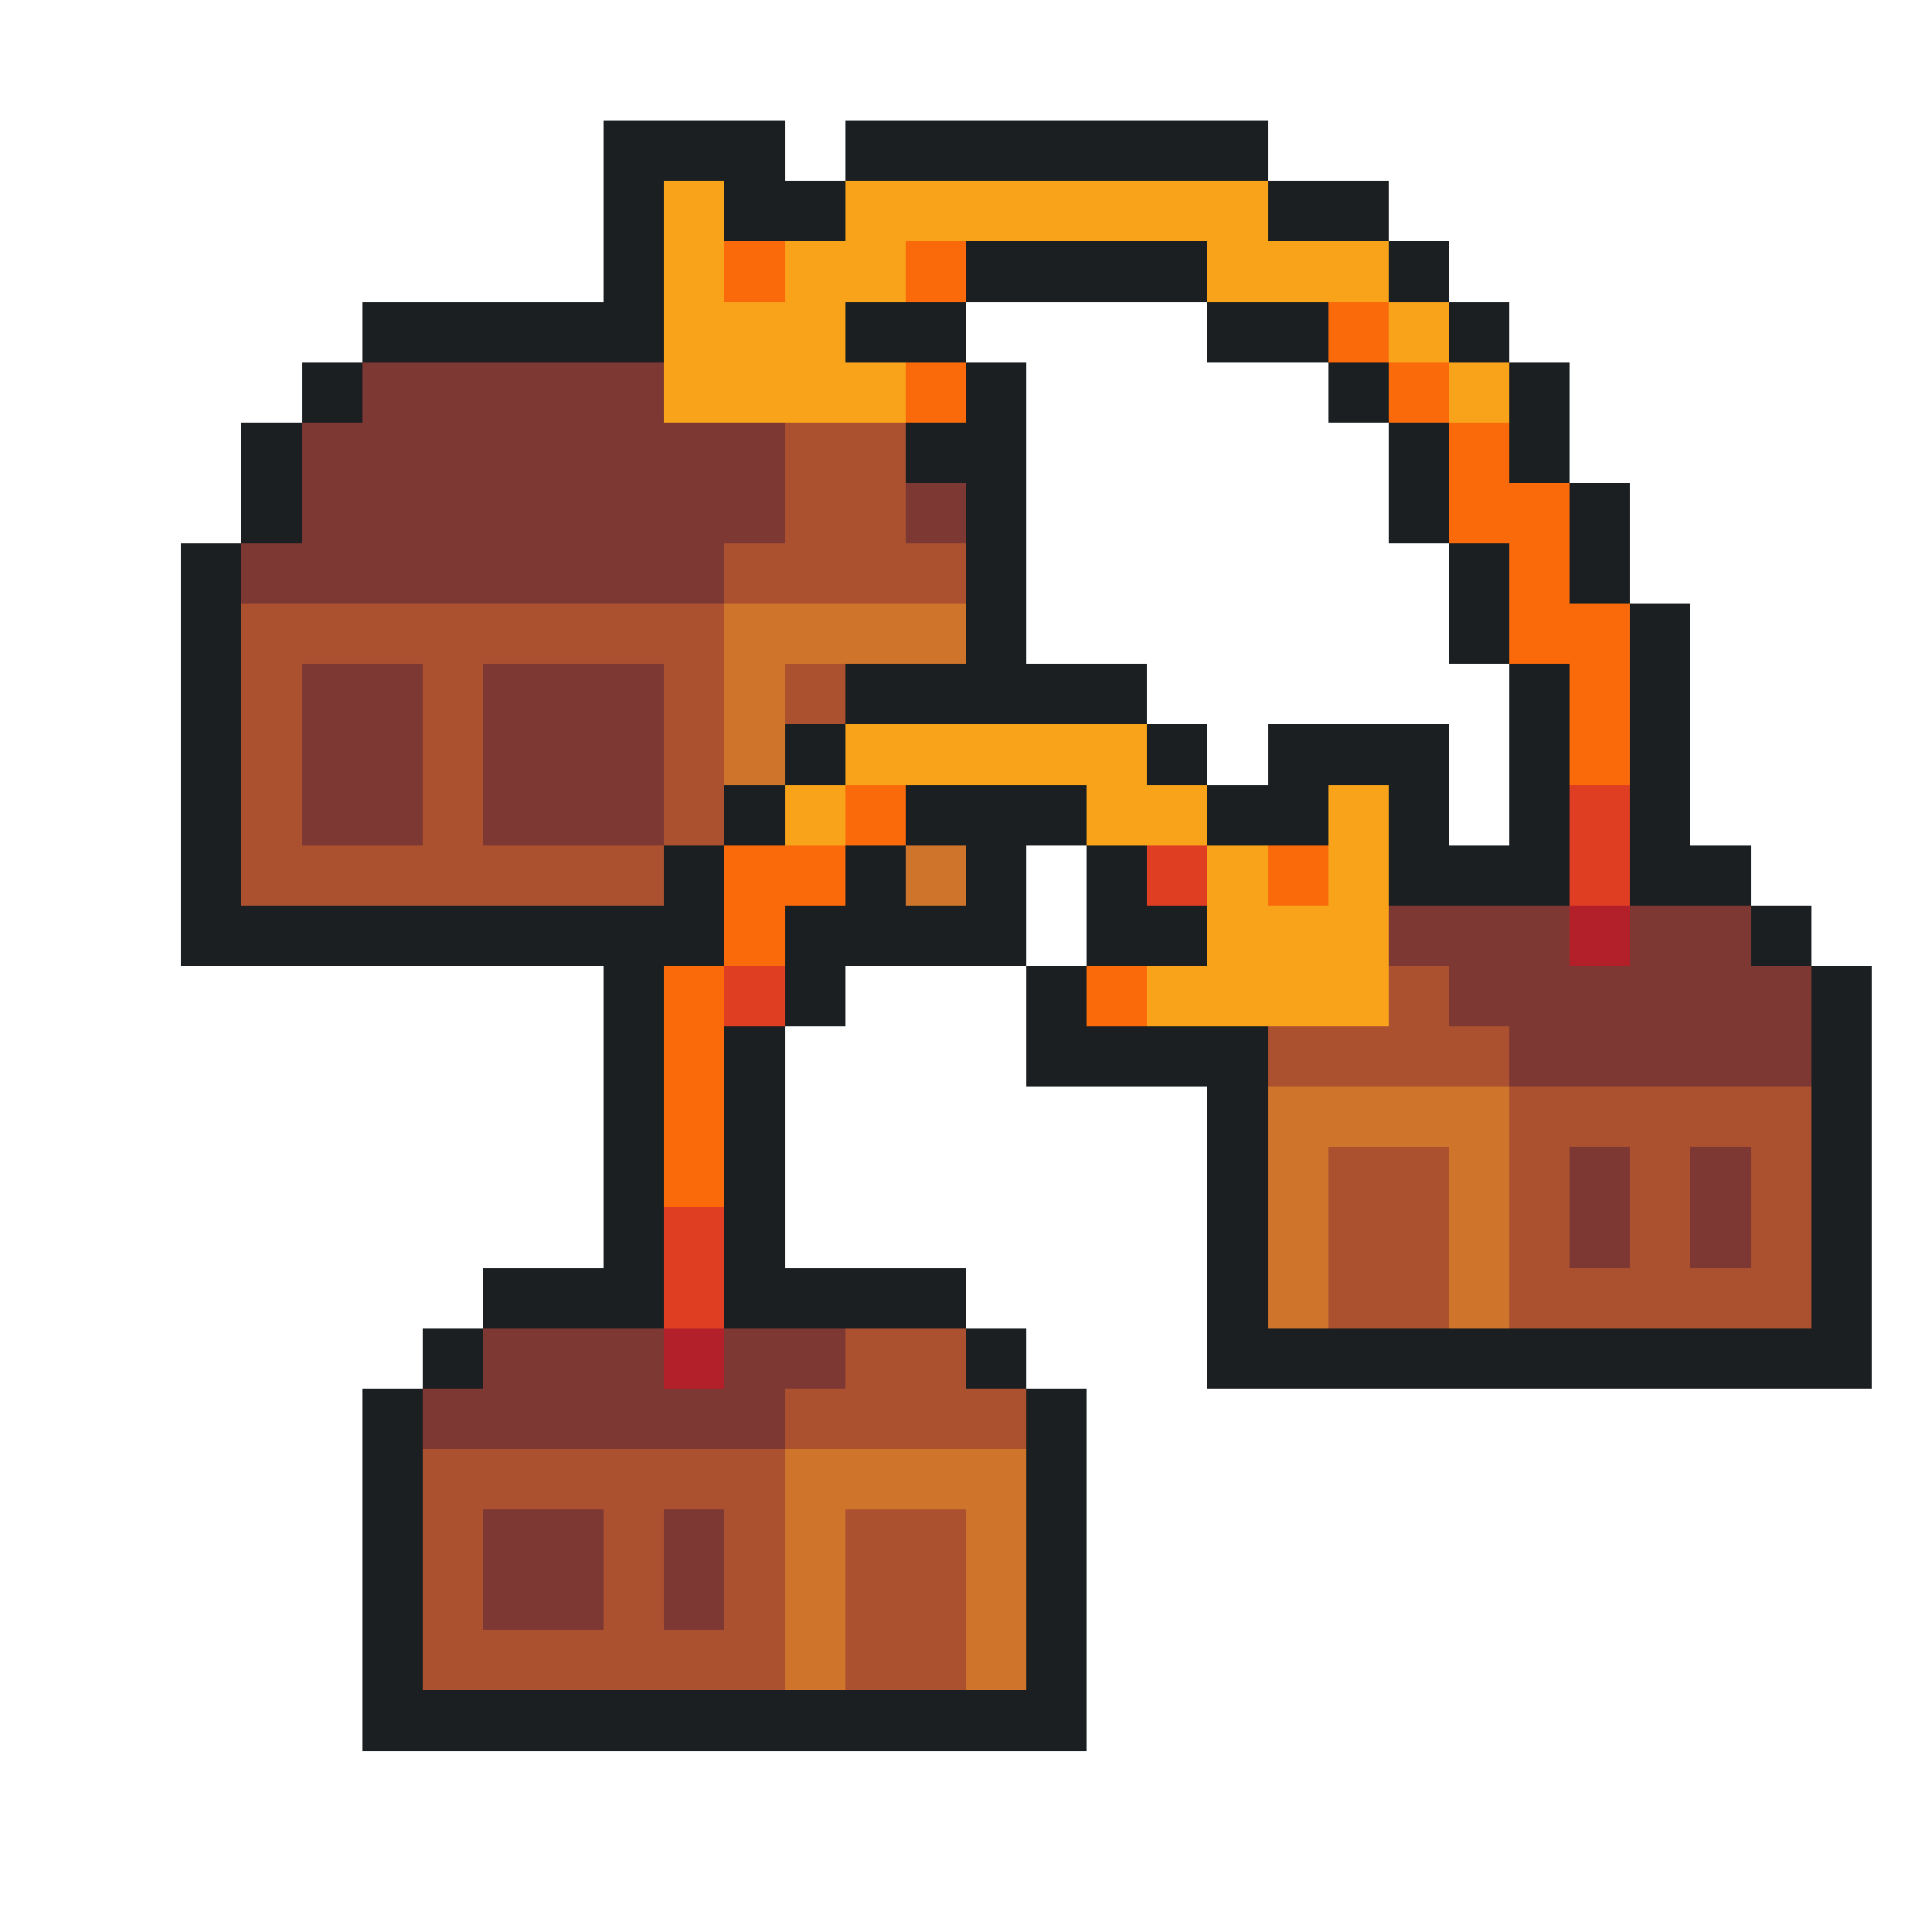
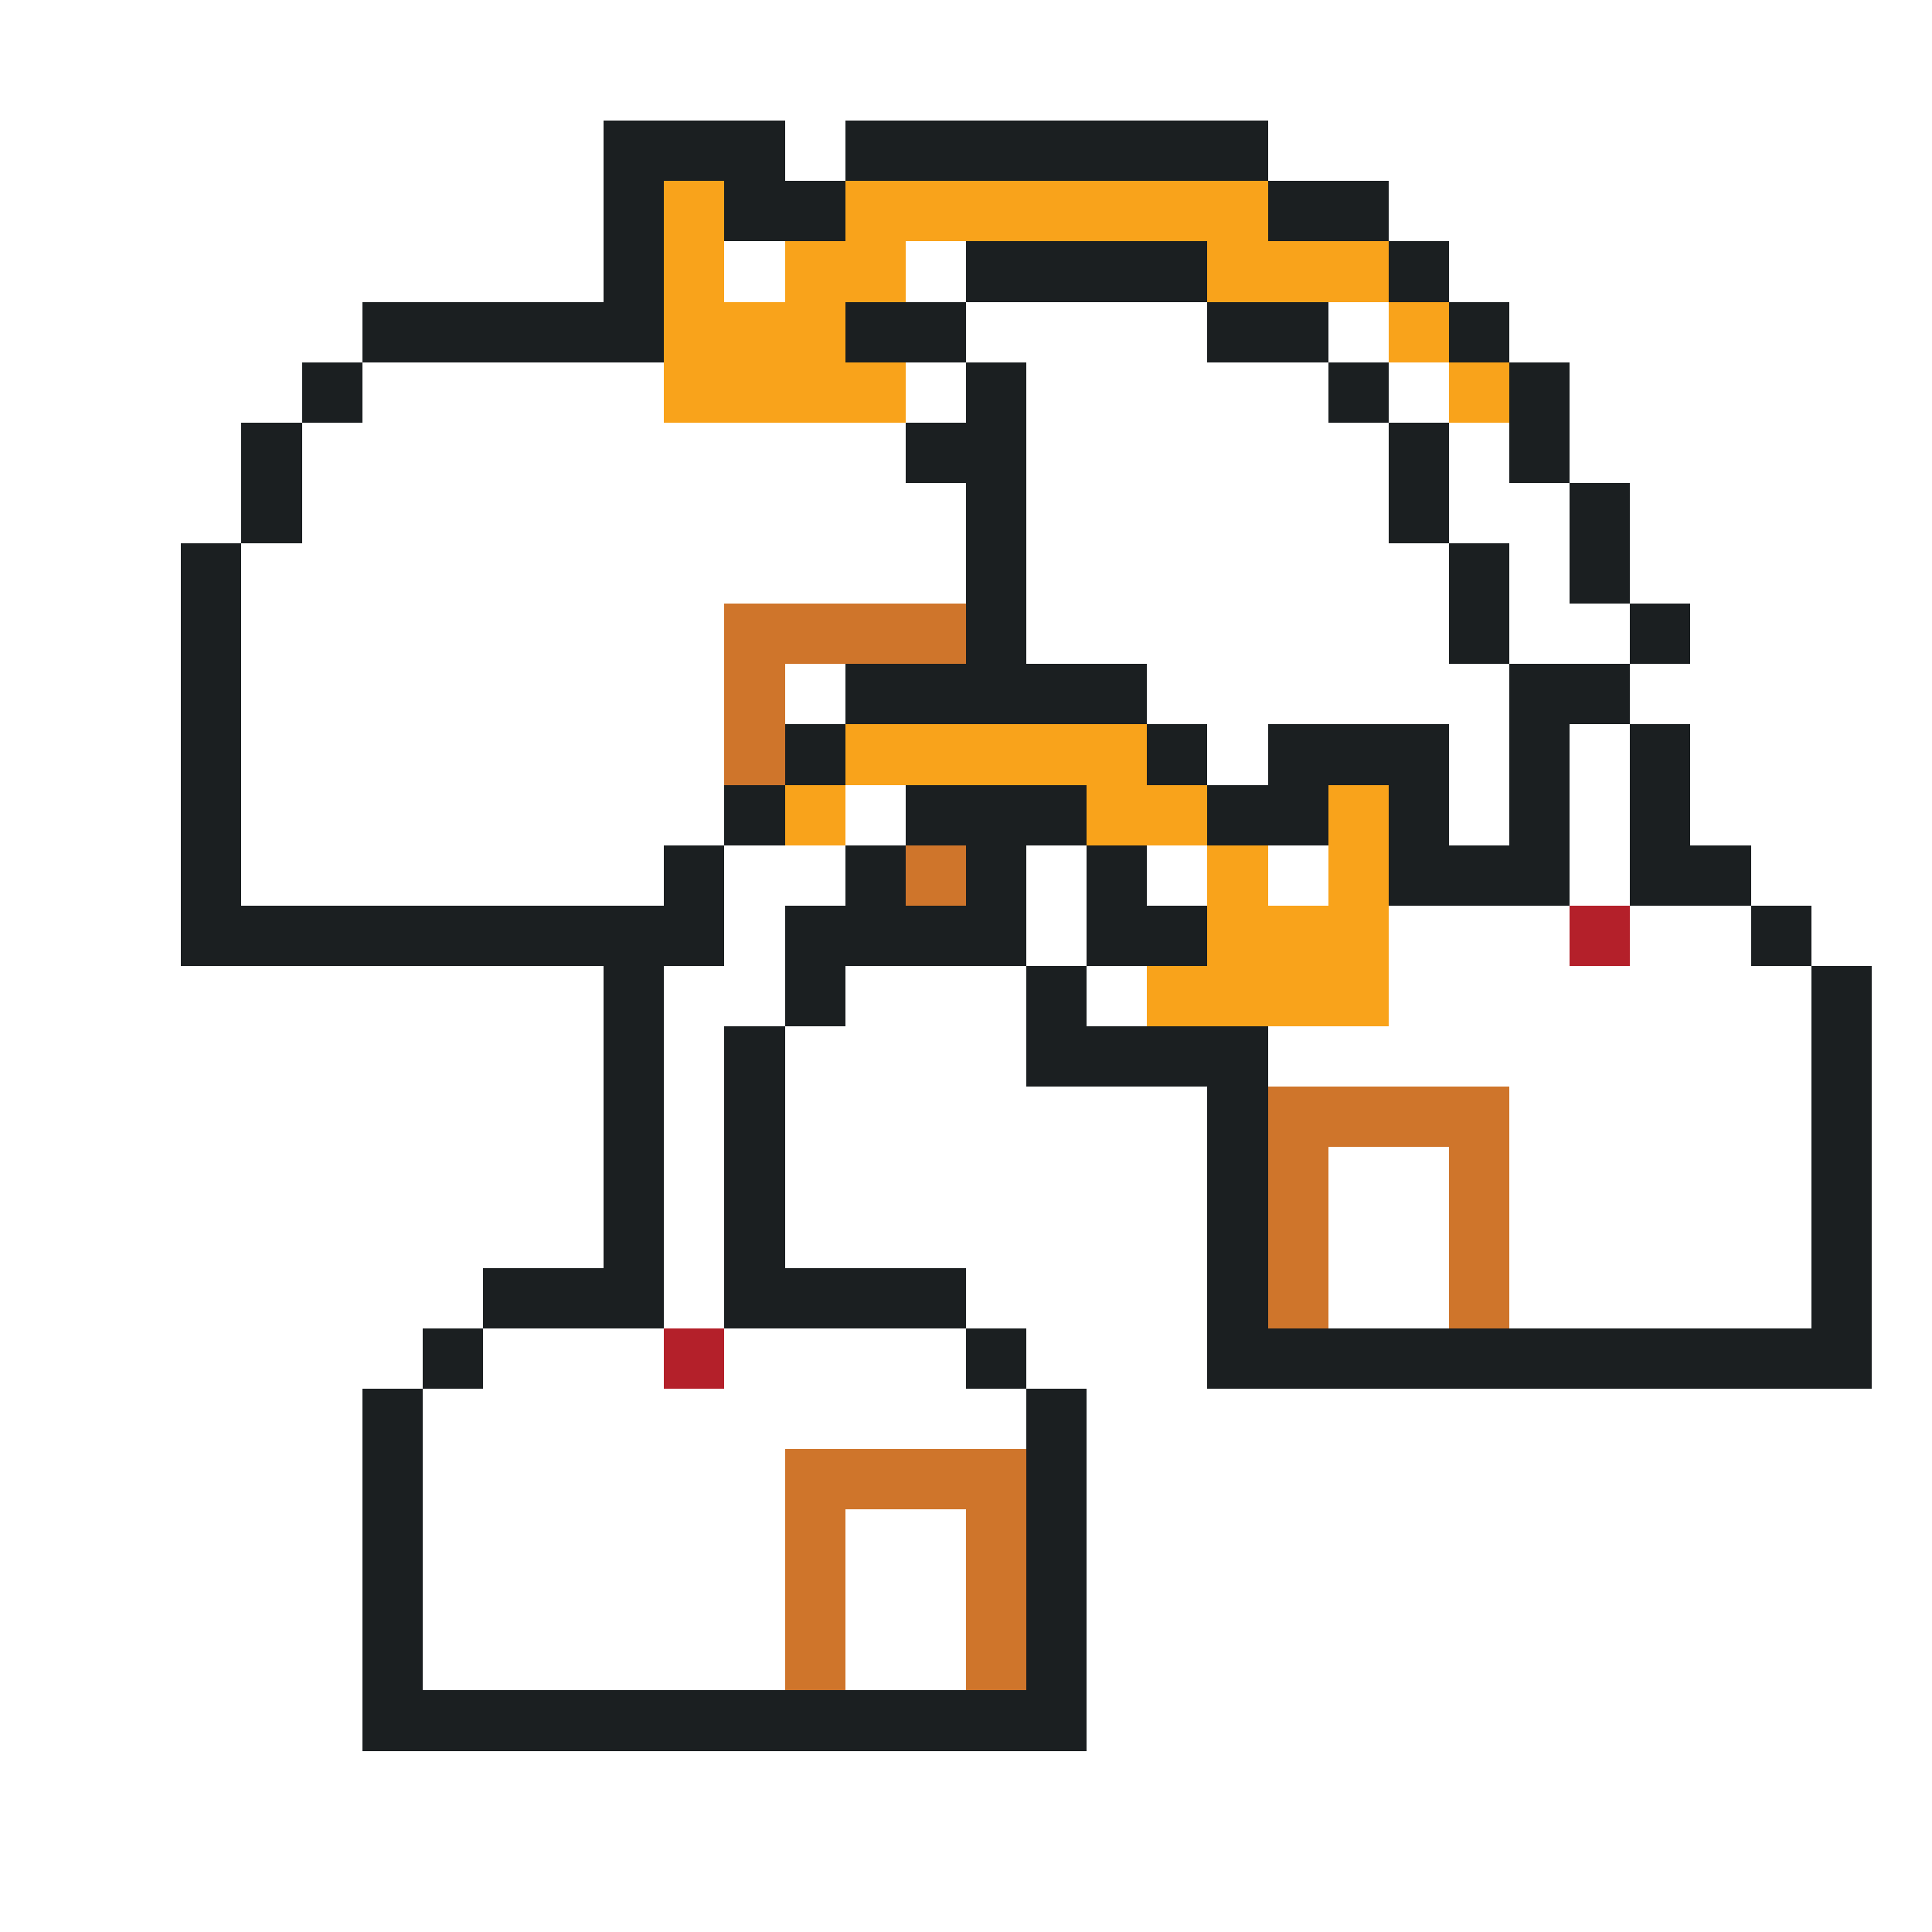
<svg xmlns="http://www.w3.org/2000/svg" viewBox="0 -0.5 32 32" shape-rendering="crispEdges">
-   <path stroke="#1b1f21" d="M10 2h3M14 2h7M10 3h1M12 3h2M21 3h2M10 4h1M16 4h4M23 4h1M6 5h5M14 5h2M20 5h2M24 5h1M5 6h1M16 6h1M22 6h1M25 6h1M4 7h1M15 7h2M23 7h1M25 7h1M4 8h1M16 8h1M23 8h1M26 8h1M3 9h1M16 9h1M24 9h1M26 9h1M3 10h1M16 10h1M24 10h1M27 10h1M3 11h1M14 11h5M25 11h1M27 11h1M3 12h1M13 12h1M19 12h1M21 12h3M25 12h1M27 12h1M3 13h1M12 13h1M15 13h3M20 13h2M23 13h1M25 13h1M27 13h1M3 14h1M11 14h1M14 14h1M16 14h1M18 14h1M23 14h3M27 14h2M3 15h9M13 15h4M18 15h2M29 15h1M10 16h1M13 16h1M17 16h1M30 16h1M10 17h1M12 17h1M17 17h4M30 17h1M10 18h1M12 18h1M20 18h1M30 18h1M10 19h1M12 19h1M20 19h1M30 19h1M10 20h1M12 20h1M20 20h1M30 20h1M8 21h3M12 21h4M20 21h1M30 21h1M7 22h1M16 22h1M20 22h11M6 23h1M17 23h1M6 24h1M17 24h1M6 25h1M17 25h1M6 26h1M17 26h1M6 27h1M17 27h1M6 28h12" />
+   <path stroke="#1b1f21" d="M10 2h3M14 2h7M10 3h1M12 3h2M21 3h2M10 4h1M16 4h4M23 4h1M6 5h5M14 5h2M20 5h2M24 5h1M5 6h1M16 6h1M22 6h1M25 6h1M4 7h1M15 7h2M23 7h1M25 7h1M4 8h1M16 8h1M23 8h1M26 8h1M3 9h1M16 9h1M24 9h1M26 9h1M3 10h1M16 10h1M24 10h1M27 10h1M3 11h1M14 11h5M25 11h1h1M3 12h1M13 12h1M19 12h1M21 12h3M25 12h1M27 12h1M3 13h1M12 13h1M15 13h3M20 13h2M23 13h1M25 13h1M27 13h1M3 14h1M11 14h1M14 14h1M16 14h1M18 14h1M23 14h3M27 14h2M3 15h9M13 15h4M18 15h2M29 15h1M10 16h1M13 16h1M17 16h1M30 16h1M10 17h1M12 17h1M17 17h4M30 17h1M10 18h1M12 18h1M20 18h1M30 18h1M10 19h1M12 19h1M20 19h1M30 19h1M10 20h1M12 20h1M20 20h1M30 20h1M8 21h3M12 21h4M20 21h1M30 21h1M7 22h1M16 22h1M20 22h11M6 23h1M17 23h1M6 24h1M17 24h1M6 25h1M17 25h1M6 26h1M17 26h1M6 27h1M17 27h1M6 28h12" />
  <path stroke="#f9a31b" d="M11 3h1M14 3h7M11 4h1M13 4h2M20 4h3M11 5h3M23 5h1M11 6h4M24 6h1M14 12h5M13 13h1M18 13h2M22 13h1M20 14h1M22 14h1M20 15h3M19 16h4" />
-   <path stroke="#fa6a0a" d="M12 4h1M15 4h1M22 5h1M15 6h1M23 6h1M24 7h1M24 8h2M25 9h1M25 10h2M26 11h1M26 12h1M14 13h1M12 14h2M21 14h1M12 15h1M11 16h1M18 16h1M11 17h1M11 18h1M11 19h1" />
-   <path stroke="#7d3833" d="M6 6h5M5 7h8M5 8h8M15 8h1M4 9h8M5 11h2M8 11h3M5 12h2M8 12h3M5 13h2M8 13h3M23 15h3M27 15h2M24 16h6M25 17h5M26 19h1M28 19h1M26 20h1M28 20h1M8 22h3M12 22h2M7 23h6M8 25h2M11 25h1M8 26h2M11 26h1" />
-   <path stroke="#ab5130" d="M13 7h2M13 8h2M12 9h4M4 10h8M4 11h1M7 11h1M11 11h1M13 11h1M4 12h1M7 12h1M11 12h1M4 13h1M7 13h1M11 13h1M4 14h7M23 16h1M21 17h4M25 18h5M22 19h2M25 19h1M27 19h1M29 19h1M22 20h2M25 20h1M27 20h1M29 20h1M22 21h2M25 21h5M14 22h2M13 23h4M7 24h6M7 25h1M10 25h1M12 25h1M14 25h2M7 26h1M10 26h1M12 26h1M14 26h2M7 27h6M14 27h2" />
  <path stroke="#cf752b" d="M12 10h4M12 11h1M12 12h1M15 14h1M21 18h4M21 19h1M24 19h1M21 20h1M24 20h1M21 21h1M24 21h1M13 24h4M13 25h1M16 25h1M13 26h1M16 26h1M13 27h1M16 27h1" />
-   <path stroke="#df3e23" d="M26 13h1M19 14h1M26 14h1M12 16h1M11 20h1M11 21h1" />
  <path stroke="#b4202a" d="M26 15h1M11 22h1" />
</svg>